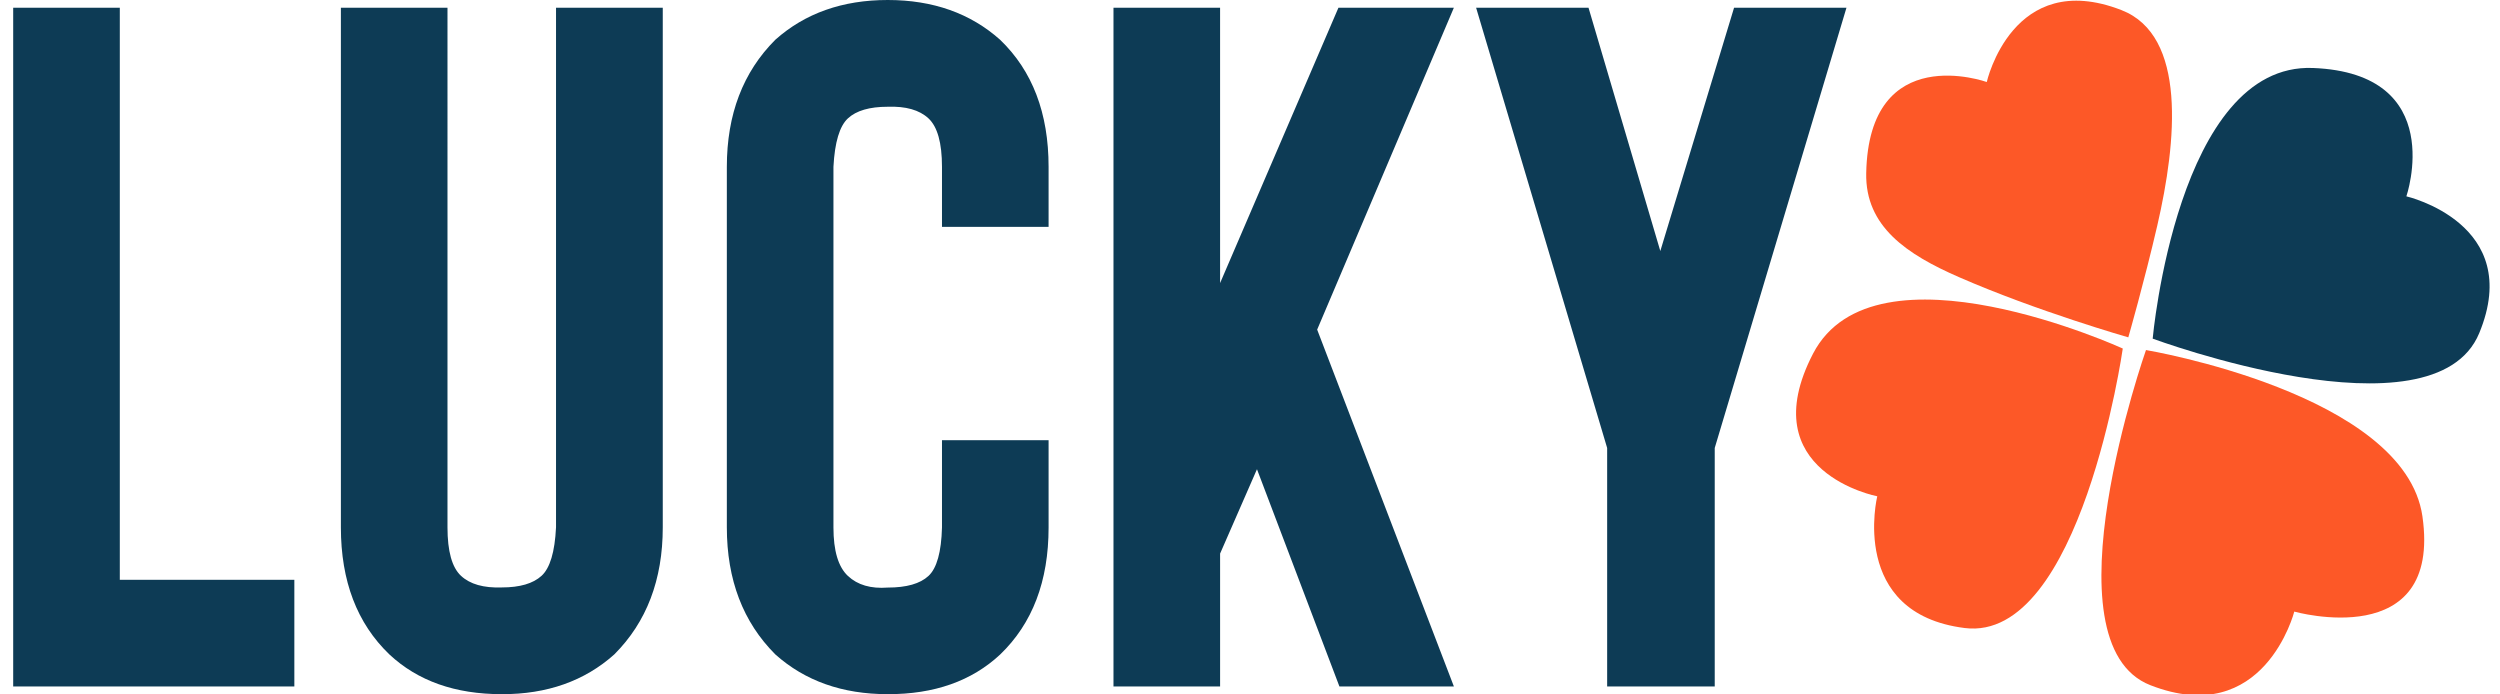
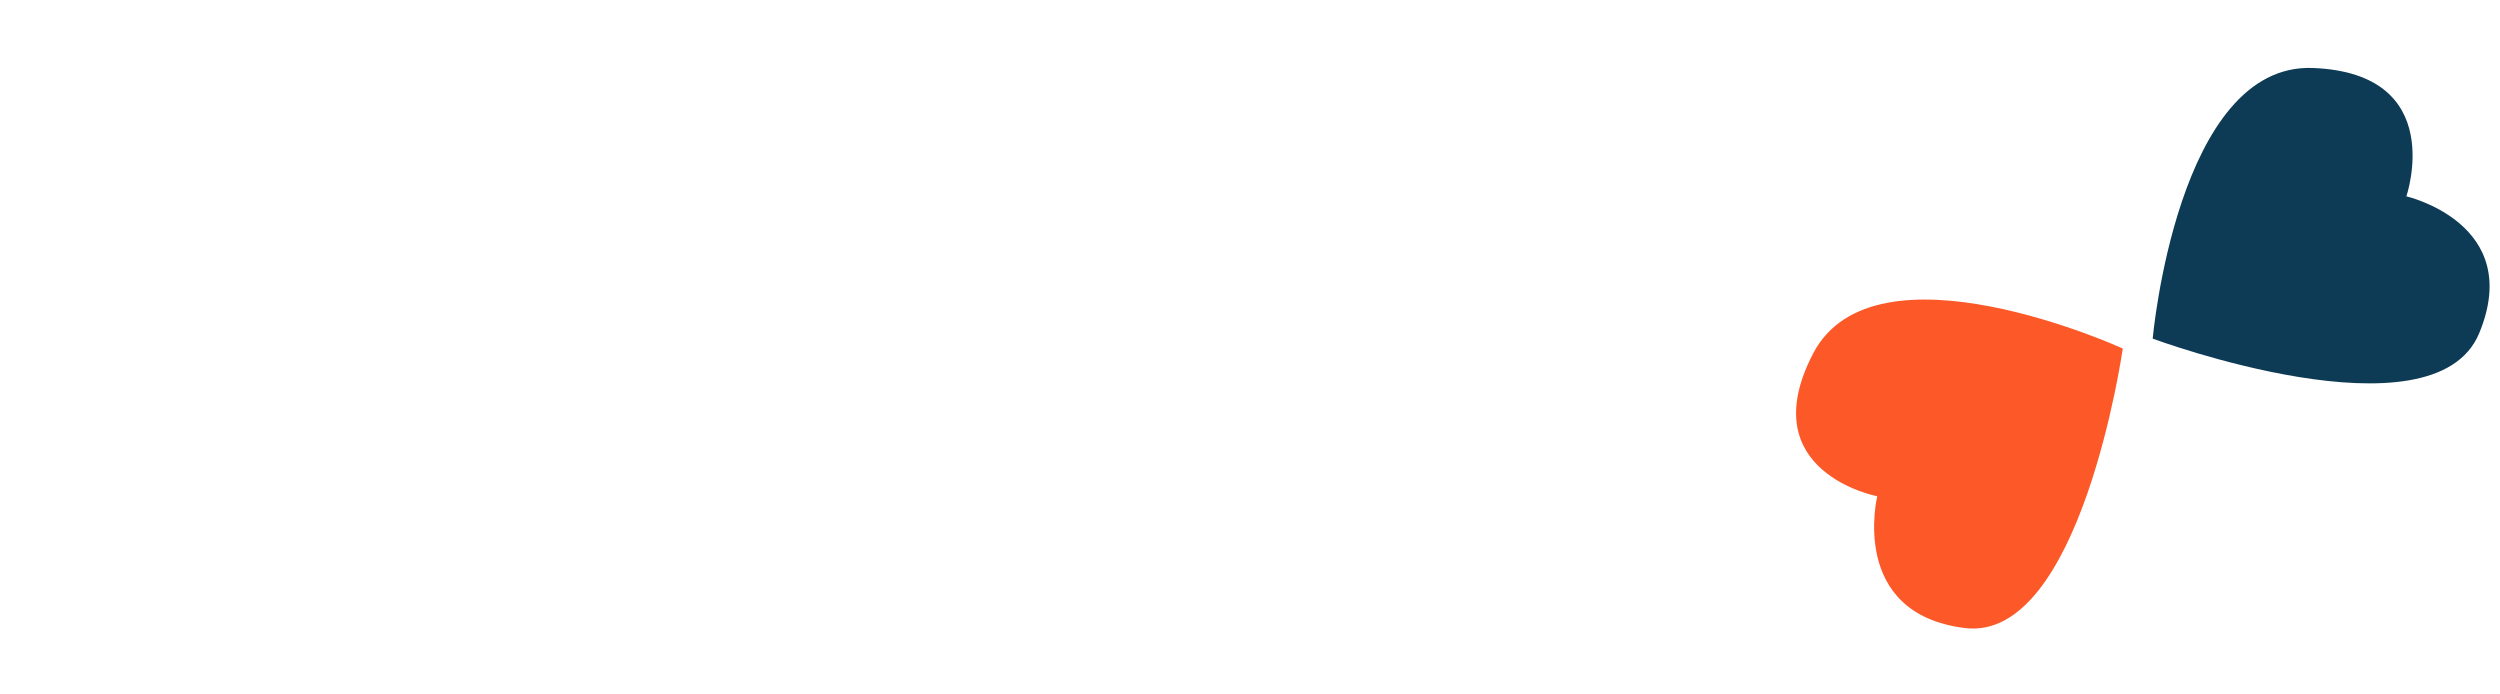
<svg xmlns="http://www.w3.org/2000/svg" xmlns:ns1="http://www.inkscape.org/namespaces/inkscape" xmlns:ns2="http://sodipodi.sourceforge.net/DTD/sodipodi-0.dtd" ns1:version="1.0 (4035a4fb49, 2020-05-01)" ns2:docname="Lucky.svg" id="svg12" version="1.1" fill="none" viewBox="0 0 72 20" height="20" width="72">
  <defs id="defs16" />
  <g transform="matrix(0.426,0,0,0.426,0.016,-8.9072197e-8)" id="g855">
-     <path d="M 19.862,46.407 H 0.854 V 0.523 H 8.062 V 39.2 H 19.862 Z m 14.022,0.523 c -3.149,0 -5.682,-0.896 -7.599,-2.689 -2.184,-2.097 -3.277,-4.96 -3.277,-8.589 V 0.523 h 7.207 V 35.653 c 0,1.618 0.305,2.711 0.915,3.277 0.61,0.566 1.528,0.828 2.754,0.784 1.22,0 2.116,-0.261 2.689,-0.784 0.573,-0.523 0.899,-1.615 0.98,-3.277 V 0.523 h 7.216 V 35.653 c 0,3.541 -1.092,6.404 -3.277,8.589 -2.01,1.799 -4.546,2.695 -7.609,2.689 z m 26.093,0 c -3.062,0 -5.595,-0.896 -7.599,-2.689 -2.184,-2.185 -3.277,-5.048 -3.277,-8.589 V 11.277 c 0,-3.541 1.092,-6.404 3.277,-8.589 C 54.388,0.896 56.921,0 59.977,0 c 3.056,0 5.589,0.896 7.599,2.689 2.184,2.097 3.277,4.96 3.277,8.589 v 4.061 h -7.207 v -4.061 c 0,-1.618 -0.305,-2.71 -0.915,-3.277 -0.61,-0.566 -1.528,-0.828 -2.754,-0.784 -1.226,0 -2.122,0.261 -2.689,0.784 -0.566,0.523 -0.893,1.615 -0.98,3.277 V 35.662 c 0,1.575 0.327,2.667 0.98,3.277 0.653,0.61 1.55,0.871 2.689,0.784 1.27,0 2.188,-0.261 2.754,-0.784 0.566,-0.523 0.871,-1.615 0.915,-3.277 v -5.9 h 7.207 v 5.9 c 0,3.628 -1.092,6.491 -3.277,8.589 -1.923,1.792 -4.456,2.686 -7.599,2.679 z m 38.276,-0.523 h -7.739 l -5.573,-14.685 -2.493,5.704 v 8.981 H 75.24 V 0.523 h 7.207 V 19.138 L 90.448,0.523 h 7.804 L 89.01,22.284 Z M 115.888,30.285 v 16.122 h -7.273 V 30.285 L 99.756,0.523 h 7.599 l 4.854,16.449 4.986,-16.449 h 7.599 z" fill="white" id="path2" style="fill:#0d3b55;fill-opacity:1" />
    <g id="g847">
-       <path style="stroke:none" id="path4" fill="#fd5827" d="m 143.848,22.807 c 0,0 1.083,-3.772 1.96,-7.562 1.317,-5.704 2.007,-12.846 -2.427,-14.564 -7.366,-2.857 -9.102,4.864 -9.102,4.864 0,0 -7.973,-2.866 -8.15,6.162 -0.075,3.613 2.763,5.499 6.273,7.03 5.275,2.306 11.446,4.07 11.446,4.07 z" />
      <path style="fill:#0d3b55;fill-opacity:1;stroke:none" id="path6" fill="white" d="m 156.328,4.596 c -9.163,-0.36 -10.832,18.298 -10.832,18.298 0,0 19.003,7.045 22.074,-0.367 3.071,-7.412 -4.923,-9.253 -4.923,-9.253 0,0 2.854,-8.319 -6.319,-8.678 z" />
-       <path style="stroke:none" id="path8" fill="#fd5827" d="m 145.043,23.666 c 0,0 -6.974,19.819 0.298,22.657 7.693,3.006 9.728,-4.976 9.728,-4.976 0,0 9.989,2.819 8.663,-6.442 -1.195,-8.309 -18.689,-11.24 -18.689,-11.24 z" />
      <path style="fill:#fd5827;fill-opacity:1;stroke:none" id="path10" fill="#FD5827" d="m 143.474,23.563 c 0,0 -16.776,-7.674 -20.939,0.345 -4.164,8.019 4.341,9.644 4.341,9.644 0,0 -1.942,7.917 5.909,8.906 7.851,0.99 10.689,-18.895 10.689,-18.895 z" />
    </g>
  </g>
</svg>